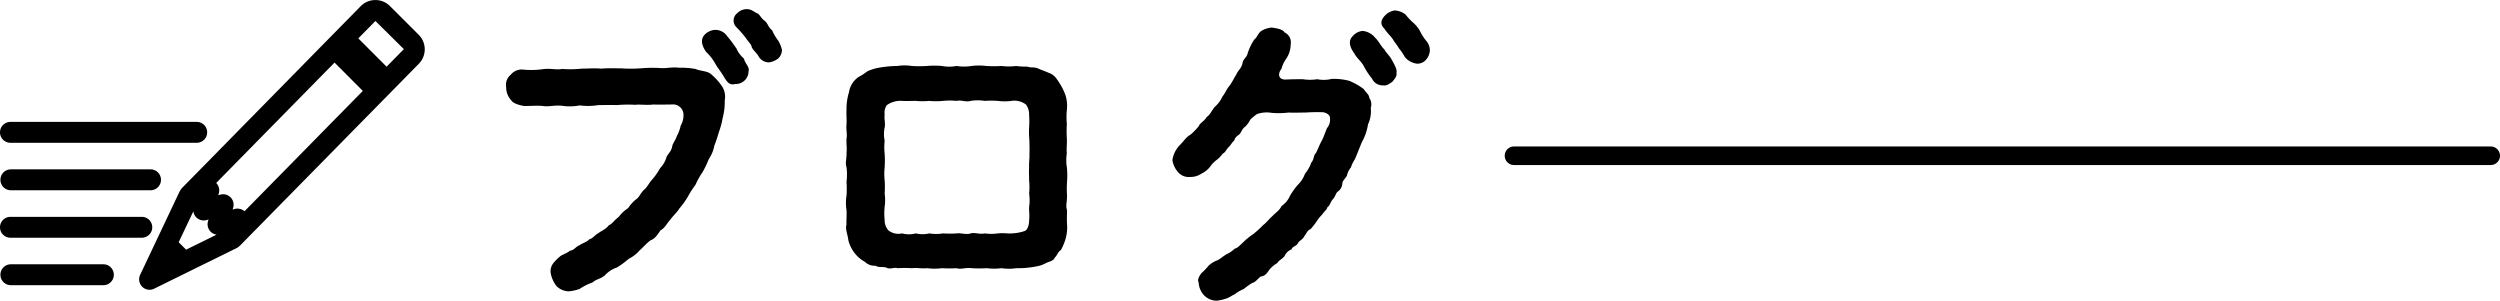
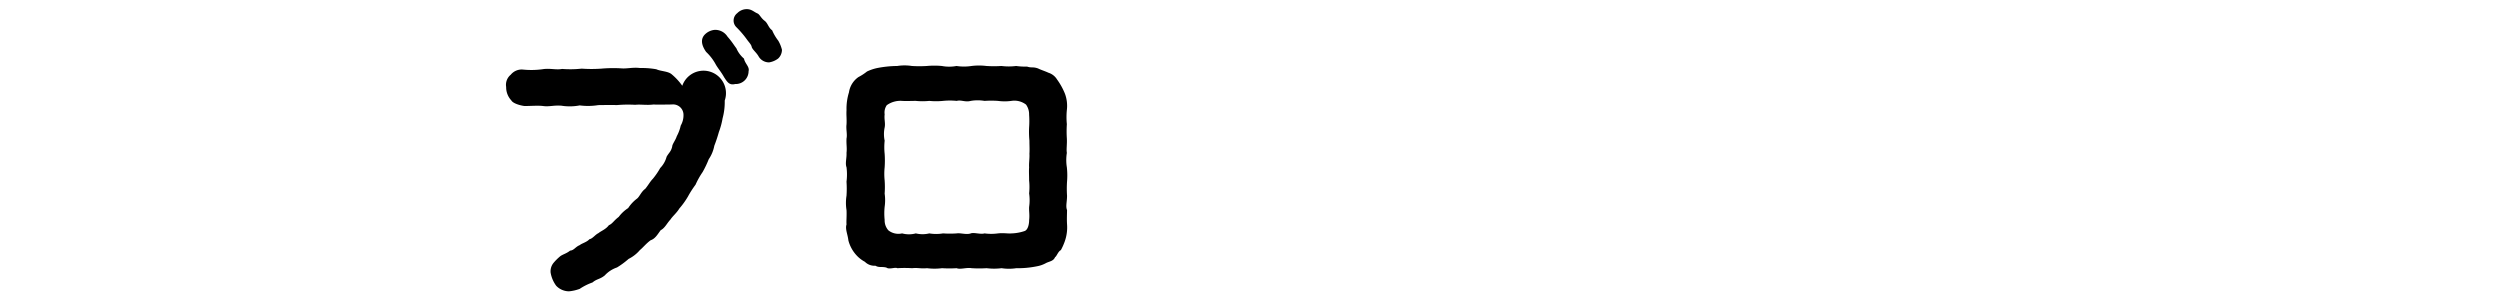
<svg xmlns="http://www.w3.org/2000/svg" width="134.578" height="16.189" viewBox="0 0 134.578 16.189">
  <g id="グループ化_4672" data-name="グループ化 4672" transform="translate(-250 -9746.116)">
    <g id="アートワーク_19" data-name="アートワーク 19" transform="translate(288.485 9754.211)">
      <g id="グループ化_1555" data-name="グループ化 1555" transform="translate(-38.485 -8.095)">
        <g id="グループ化_1554" data-name="グループ化 1554" transform="translate(27.233 0.492)">
-           <path id="パス_5857" data-name="パス 5857" d="M67.048,5.922a3.35,3.35,0,0,1-.115.955,4,4,0,0,1-.2.739,7.778,7.778,0,0,1-.246.739,1.913,1.913,0,0,1-.3.725,5.351,5.351,0,0,1-.329.69,4.147,4.147,0,0,0-.381.68,5.307,5.307,0,0,0-.411.641,4.188,4.188,0,0,1-.461.641c-.148.246-.362.411-.477.591-.2.214-.3.461-.527.576-.181.246-.3.461-.542.542-.231.165-.411.394-.576.527a1.922,1.922,0,0,1-.609.477,4.441,4.441,0,0,1-.626.461,1.577,1.577,0,0,0-.658.428c-.264.214-.428.181-.659.379a3.031,3.031,0,0,0-.69.345,2.251,2.251,0,0,1-.576.132.956.956,0,0,1-.69-.3,1.649,1.649,0,0,1-.3-.708.72.72,0,0,1,.148-.51,2.742,2.742,0,0,1,.373-.372c.132-.1.345-.148.527-.3.214-.016.28-.2.527-.3.082-.082.394-.165.51-.313.181-.033.313-.246.493-.33.132-.115.394-.2.56-.428.181-.066.264-.246.527-.443a1.956,1.956,0,0,1,.51-.477,2.017,2.017,0,0,1,.477-.51c.132-.1.231-.379.443-.527.165-.2.264-.394.411-.542a3.843,3.843,0,0,0,.394-.577,1.38,1.38,0,0,0,.345-.609c.132-.231.231-.264.3-.542,0-.132.181-.345.246-.56a2.194,2.194,0,0,0,.214-.576,1.1,1.1,0,0,0,.148-.591.559.559,0,0,0-.626-.542c-.313,0-.724.017-.986,0-.379.049-.69-.016-.986.017a6.9,6.9,0,0,0-1,.016c-.329-.016-.708,0-.986,0a3.422,3.422,0,0,1-1,.016,2.846,2.846,0,0,1-.986.016c-.411-.033-.659.066-.988.017-.28-.033-.658,0-1,0-.264-.033-.626-.148-.708-.3a1.035,1.035,0,0,1-.28-.725.7.7,0,0,1,.246-.659.763.763,0,0,1,.641-.28,4.484,4.484,0,0,0,1.07-.016c.394-.066.725.049,1.054-.016a5.758,5.758,0,0,0,1.054-.016c.264,0,.69-.033,1.054,0,.362-.033.758-.016,1.054-.016a7.526,7.526,0,0,0,1.054,0,7.471,7.471,0,0,1,1.054-.017c.329.033.626-.066,1.037-.016a4.47,4.47,0,0,1,.873.066c.246.115.641.1.838.28a3.232,3.232,0,0,1,.56.609A1.028,1.028,0,0,1,67.048,5.922Zm1.038-2.256c.049.263.313.443.246.675a.692.692,0,0,1-.724.69c-.313.082-.428-.115-.591-.362-.165-.3-.345-.493-.461-.708a2.628,2.628,0,0,0-.51-.659c-.3-.428-.264-.725-.082-.922a.853.853,0,0,1,.542-.264.779.779,0,0,1,.69.362c.264.3.345.461.477.626a1.527,1.527,0,0,0,.414.562Zm1.828,0a1.094,1.094,0,0,1-.477.2.646.646,0,0,1-.56-.313c-.115-.214-.345-.379-.379-.527-.017-.115-.165-.263-.246-.379a5.239,5.239,0,0,0-.576-.675.5.5,0,0,1,.049-.757A.712.712,0,0,1,68.234,1c.264,0,.379.148.576.231.115.049.165.214.362.379.2.132.214.379.428.527a2.51,2.51,0,0,0,.329.56,1.8,1.8,0,0,1,.2.493.651.651,0,0,1-.213.476Z" transform="translate(-55.268 -1)" />
+           <path id="パス_5857" data-name="パス 5857" d="M67.048,5.922a3.35,3.35,0,0,1-.115.955,4,4,0,0,1-.2.739,7.778,7.778,0,0,1-.246.739,1.913,1.913,0,0,1-.3.725,5.351,5.351,0,0,1-.329.69,4.147,4.147,0,0,0-.381.68,5.307,5.307,0,0,0-.411.641,4.188,4.188,0,0,1-.461.641c-.148.246-.362.411-.477.591-.2.214-.3.461-.527.576-.181.246-.3.461-.542.542-.231.165-.411.394-.576.527a1.922,1.922,0,0,1-.609.477,4.441,4.441,0,0,1-.626.461,1.577,1.577,0,0,0-.658.428c-.264.214-.428.181-.659.379a3.031,3.031,0,0,0-.69.345,2.251,2.251,0,0,1-.576.132.956.956,0,0,1-.69-.3,1.649,1.649,0,0,1-.3-.708.72.72,0,0,1,.148-.51,2.742,2.742,0,0,1,.373-.372c.132-.1.345-.148.527-.3.214-.016.28-.2.527-.3.082-.082.394-.165.51-.313.181-.033.313-.246.493-.33.132-.115.394-.2.56-.428.181-.066.264-.246.527-.443a1.956,1.956,0,0,1,.51-.477,2.017,2.017,0,0,1,.477-.51c.132-.1.231-.379.443-.527.165-.2.264-.394.411-.542a3.843,3.843,0,0,0,.394-.577,1.38,1.38,0,0,0,.345-.609c.132-.231.231-.264.3-.542,0-.132.181-.345.246-.56a2.194,2.194,0,0,0,.214-.576,1.1,1.1,0,0,0,.148-.591.559.559,0,0,0-.626-.542c-.313,0-.724.017-.986,0-.379.049-.69-.016-.986.017a6.9,6.9,0,0,0-1,.016c-.329-.016-.708,0-.986,0a3.422,3.422,0,0,1-1,.016,2.846,2.846,0,0,1-.986.016c-.411-.033-.659.066-.988.017-.28-.033-.658,0-1,0-.264-.033-.626-.148-.708-.3a1.035,1.035,0,0,1-.28-.725.7.7,0,0,1,.246-.659.763.763,0,0,1,.641-.28,4.484,4.484,0,0,0,1.07-.016c.394-.066.725.049,1.054-.016a5.758,5.758,0,0,0,1.054-.016a7.526,7.526,0,0,0,1.054,0,7.471,7.471,0,0,1,1.054-.017c.329.033.626-.066,1.037-.016a4.47,4.47,0,0,1,.873.066c.246.115.641.1.838.28a3.232,3.232,0,0,1,.56.609A1.028,1.028,0,0,1,67.048,5.922Zm1.038-2.256c.049.263.313.443.246.675a.692.692,0,0,1-.724.69c-.313.082-.428-.115-.591-.362-.165-.3-.345-.493-.461-.708a2.628,2.628,0,0,0-.51-.659c-.3-.428-.264-.725-.082-.922a.853.853,0,0,1,.542-.264.779.779,0,0,1,.69.362c.264.3.345.461.477.626a1.527,1.527,0,0,0,.414.562Zm1.828,0a1.094,1.094,0,0,1-.477.2.646.646,0,0,1-.56-.313c-.115-.214-.345-.379-.379-.527-.017-.115-.165-.263-.246-.379a5.239,5.239,0,0,0-.576-.675.5.5,0,0,1,.049-.757A.712.712,0,0,1,68.234,1c.264,0,.379.148.576.231.115.049.165.214.362.379.2.132.214.379.428.527a2.51,2.51,0,0,0,.329.56,1.8,1.8,0,0,1,.2.493.651.651,0,0,1-.213.476Z" transform="translate(-55.268 -1)" />
          <path id="パス_5858" data-name="パス 5858" d="M104.314,13.408a5.692,5.692,0,0,0,0,.757c0,.345-.082.56,0,.774,0,.214-.017.443,0,.757a2.248,2.248,0,0,1-.132.955,3.257,3.257,0,0,1-.2.443c-.148.066-.231.345-.313.379-.082.214-.313.231-.477.313a1.592,1.592,0,0,1-.511.181,5.063,5.063,0,0,1-1.1.1,2.529,2.529,0,0,1-.788,0,3.276,3.276,0,0,1-.807,0,6.542,6.542,0,0,1-.807,0c-.28-.049-.609.083-.807,0a6.254,6.254,0,0,1-.788,0,3.233,3.233,0,0,1-.807,0c-.345.033-.477-.033-.807,0a6.313,6.313,0,0,0-.788,0c-.132-.066-.443.083-.591-.033-.264-.066-.394.016-.591-.1a.729.729,0,0,1-.569-.212,1.69,1.69,0,0,1-.477-.379,1.875,1.875,0,0,1-.411-.774c-.033-.313-.181-.61-.1-.856-.016-.181.017-.461,0-.774a2.446,2.446,0,0,1,0-.774,5.778,5.778,0,0,0,0-.757,3.042,3.042,0,0,0,0-.774c-.082-.214.017-.493,0-.774.033-.28-.016-.443,0-.774.049-.231-.033-.493,0-.757.017-.3-.016-.478,0-.774a2.953,2.953,0,0,1,.132-.954,1.213,1.213,0,0,1,.511-.823,2.758,2.758,0,0,0,.461-.3,2.491,2.491,0,0,1,.527-.181,5.88,5.88,0,0,1,1.1-.115,2.541,2.541,0,0,1,.788,0,6.6,6.6,0,0,0,.807,0,4.386,4.386,0,0,1,.807,0,2.129,2.129,0,0,0,.788,0,2.63,2.63,0,0,0,.807,0,3.3,3.3,0,0,1,.807,0,6.534,6.534,0,0,0,.807,0,3.171,3.171,0,0,0,.788,0,3.646,3.646,0,0,0,.591.033c.246.082.313,0,.591.1.165.082.345.132.56.231a.838.838,0,0,1,.461.362,3.562,3.562,0,0,1,.428.774,1.882,1.882,0,0,1,.1.873,3.867,3.867,0,0,0,0,.757,6.015,6.015,0,0,0,0,.774c.016.313-.033.576,0,.774a2.433,2.433,0,0,0,0,.774A4.035,4.035,0,0,1,104.314,13.408Zm-2.042.641a3.38,3.38,0,0,0,0-.708c0-.3-.016-.461,0-.708-.016-.214.033-.51.017-.724.016-.231,0-.443,0-.708a5.055,5.055,0,0,1-.017-.708,4.833,4.833,0,0,0,0-.69.89.89,0,0,0-.165-.542,1.03,1.03,0,0,0-.788-.2,2.666,2.666,0,0,1-.724,0,5.22,5.22,0,0,0-.724,0,2.2,2.2,0,0,0-.739,0c-.3.082-.511-.066-.757,0a3.7,3.7,0,0,0-.739,0,3.73,3.73,0,0,1-.739,0,3.535,3.535,0,0,1-.724,0c-.3,0-.493.016-.739,0a1.258,1.258,0,0,0-.823.231.686.686,0,0,0-.115.493c-.033.28.049.462,0,.709a1.7,1.7,0,0,0,0,.708,3.379,3.379,0,0,0,0,.709,5.35,5.35,0,0,1,0,.724,3.375,3.375,0,0,0,0,.709,5.07,5.07,0,0,1,0,.708,2.493,2.493,0,0,1,0,.708,3.378,3.378,0,0,0,0,.709.8.8,0,0,0,.2.56.87.87,0,0,0,.739.165,1.407,1.407,0,0,0,.739,0,1.528,1.528,0,0,0,.724,0,2.218,2.218,0,0,0,.739,0,5.514,5.514,0,0,0,.739,0c.214-.033.527.083.757,0,.165-.066.527.066.739,0a2.646,2.646,0,0,0,.724,0c.313-.033.51.017.739,0a2.407,2.407,0,0,0,.708-.132c.181-.082.231-.394.231-.591.033-.28-.016-.493,0-.708a2.535,2.535,0,0,0,0-.713Z" transform="translate(-74.107 -4.122)" />
-           <path id="パス_5859" data-name="パス 5859" d="M138.687,5.839a.6.6,0,0,1,.082.542,1.657,1.657,0,0,1-.148.887,2.858,2.858,0,0,1-.329.955c-.115.264-.246.626-.379.922a1.853,1.853,0,0,0-.214.443,1,1,0,0,0-.214.443c-.132.214-.246.28-.246.428a.574.574,0,0,1-.246.428c-.115.082-.115.263-.28.428-.115.132-.148.345-.28.412-.017.132-.148.2-.28.394a2.207,2.207,0,0,0-.313.394,4.092,4.092,0,0,1-.313.394c-.181.049-.264.329-.329.362-.082.2-.246.231-.345.379-.066.181-.313.181-.345.345a.682.682,0,0,0-.379.362c-.181.214-.264.181-.394.379a1.514,1.514,0,0,0-.428.362c-.148.214-.231.329-.461.362-.115.066-.28.313-.461.345a4.5,4.5,0,0,0-.461.33,1.83,1.83,0,0,0-.477.279c-.132.049-.264.165-.461.231a2.575,2.575,0,0,1-.51.115.956.956,0,0,1-.69-.3,1.061,1.061,0,0,1-.28-.675c-.082-.148.016-.329.148-.51a2.863,2.863,0,0,0,.379-.394,1.364,1.364,0,0,1,.493-.3c.2-.115.231-.165.461-.313a1.535,1.535,0,0,0,.461-.313c.132-.017.246-.148.443-.33a3.555,3.555,0,0,1,.542-.443,5.2,5.2,0,0,0,.542-.493c.165-.115.3-.313.51-.493.148-.165.379-.3.477-.527a1.321,1.321,0,0,0,.461-.56,3.8,3.8,0,0,1,.411-.577,1.563,1.563,0,0,0,.394-.609,1.945,1.945,0,0,0,.345-.609c.165-.181.082-.329.246-.51.115-.214.2-.461.313-.659.1-.181.181-.443.28-.675a.706.706,0,0,0,.165-.51c.016-.231-.246-.33-.379-.345a8.267,8.267,0,0,0-.922.016c-.3,0-.675.017-.922,0a4.407,4.407,0,0,1-.922.017,1.572,1.572,0,0,0-.788.066,2.885,2.885,0,0,0-.362.3A1.336,1.336,0,0,1,132,7.4c-.165.115-.181.264-.28.379-.115.115-.246.148-.3.362-.115.082-.181.246-.313.362-.132.132-.148.264-.313.345a1.488,1.488,0,0,1-.313.329,1.522,1.522,0,0,0-.329.329,1.271,1.271,0,0,1-.493.412,1.051,1.051,0,0,1-.609.181.763.763,0,0,1-.659-.263,1.277,1.277,0,0,1-.3-.641,1.447,1.447,0,0,1,.411-.823c.231-.231.313-.411.577-.56a3.73,3.73,0,0,0,.428-.443c.082-.2.28-.246.428-.493.181-.132.231-.279.428-.542a1.638,1.638,0,0,0,.428-.577c.115-.115.214-.394.394-.591.148-.214.214-.379.345-.577.082-.214.246-.3.329-.577.016-.263.231-.329.28-.56A2.89,2.89,0,0,1,132.5,2.7c.148-.1.2-.345.379-.461a1.289,1.289,0,0,1,.56-.184c.181.033.577.066.69.264a.586.586,0,0,1,.329.641,1.388,1.388,0,0,1-.264.807,1.672,1.672,0,0,0-.231.51c-.214.263-.181.609.264.576.379-.016.591-.016.887-.016a2.426,2.426,0,0,0,.774,0,1.757,1.757,0,0,0,.774-.016,3.222,3.222,0,0,1,.936.1,3.225,3.225,0,0,1,.807.461C138.473,5.526,138.687,5.657,138.687,5.839ZM139.906,3.8c.115.214.3.527.246.675.049.214-.132.379-.214.493-.115.082-.329.246-.493.2a.625.625,0,0,1-.609-.362,4,4,0,0,1-.461-.708c-.132-.231-.345-.379-.51-.675-.3-.428-.264-.708-.066-.906a.788.788,0,0,1,.527-.279.986.986,0,0,1,.69.379c.181.165.3.443.477.609C139.626,3.451,139.757,3.534,139.906,3.8Zm1.894-.971a.77.77,0,0,1,.148.493.845.845,0,0,1-.214.477.605.605,0,0,1-.493.2,1.009,1.009,0,0,1-.641-.362,2.714,2.714,0,0,0-.313-.461,3.091,3.091,0,0,0-.264-.379c-.148-.28-.329-.379-.527-.69-.313-.3-.082-.591.1-.757a.907.907,0,0,1,.461-.214,1.011,1.011,0,0,1,.576.214,4.491,4.491,0,0,0,.362.394,1.679,1.679,0,0,1,.428.511A2.688,2.688,0,0,0,141.8,2.826Z" transform="translate(-92.212 -1.065)" />
        </g>
-         <path id="パス_5860" data-name="パス 5860" d="M8.051,15.6a.563.563,0,0,1-.508-.8l2.136-4.512.086-.123.033-.043L19.423.328a1.109,1.109,0,0,1,1.569,0L22.54,1.873a1.106,1.106,0,0,1,0,1.567l-9.625,9.788-.032.025h0a.521.521,0,0,1-.128.094L8.3,15.541a.557.557,0,0,1-.247.059Zm1.968-2.16,1.642-.808a.562.562,0,0,1-.467-.7l.03-.113-.115.031a.562.562,0,0,1-.7-.471L9.619,13.04Zm2.771-2.207a.566.566,0,0,1,.372.141l6.37-6.48L18.009,3.37,11.639,9.85l0,0a.565.565,0,0,1,.145.542l-.031.116.116-.031a.571.571,0,0,1,.145-.019.562.562,0,0,1,.542.709l-.03.113.114-.031a.547.547,0,0,1,.145-.021Zm8.022-7.642.929-.945L20.21,1.131l-.921.936ZM.563,15.353a.563.563,0,0,1,0-1.125H5.589a.563.563,0,0,1,0,1.125Zm0-2.555a.562.562,0,1,1,0-1.124H7.635a.562.562,0,1,1,0,1.124Zm0-2.555a.563.563,0,0,1,0-1.125H8.128a.563.563,0,0,1,0,1.125Zm0-2.556a.562.562,0,1,1,0-1.124H10.591a.562.562,0,1,1,0,1.124Z" transform="translate(-0.001 -0.001)" />
      </g>
    </g>
-     <path id="パス_5870" data-name="パス 5870" d="M0,0H52.578" transform="translate(331.5 9754.5)" fill="none" stroke="#000" stroke-linecap="round" stroke-width="1" />
  </g>
</svg>